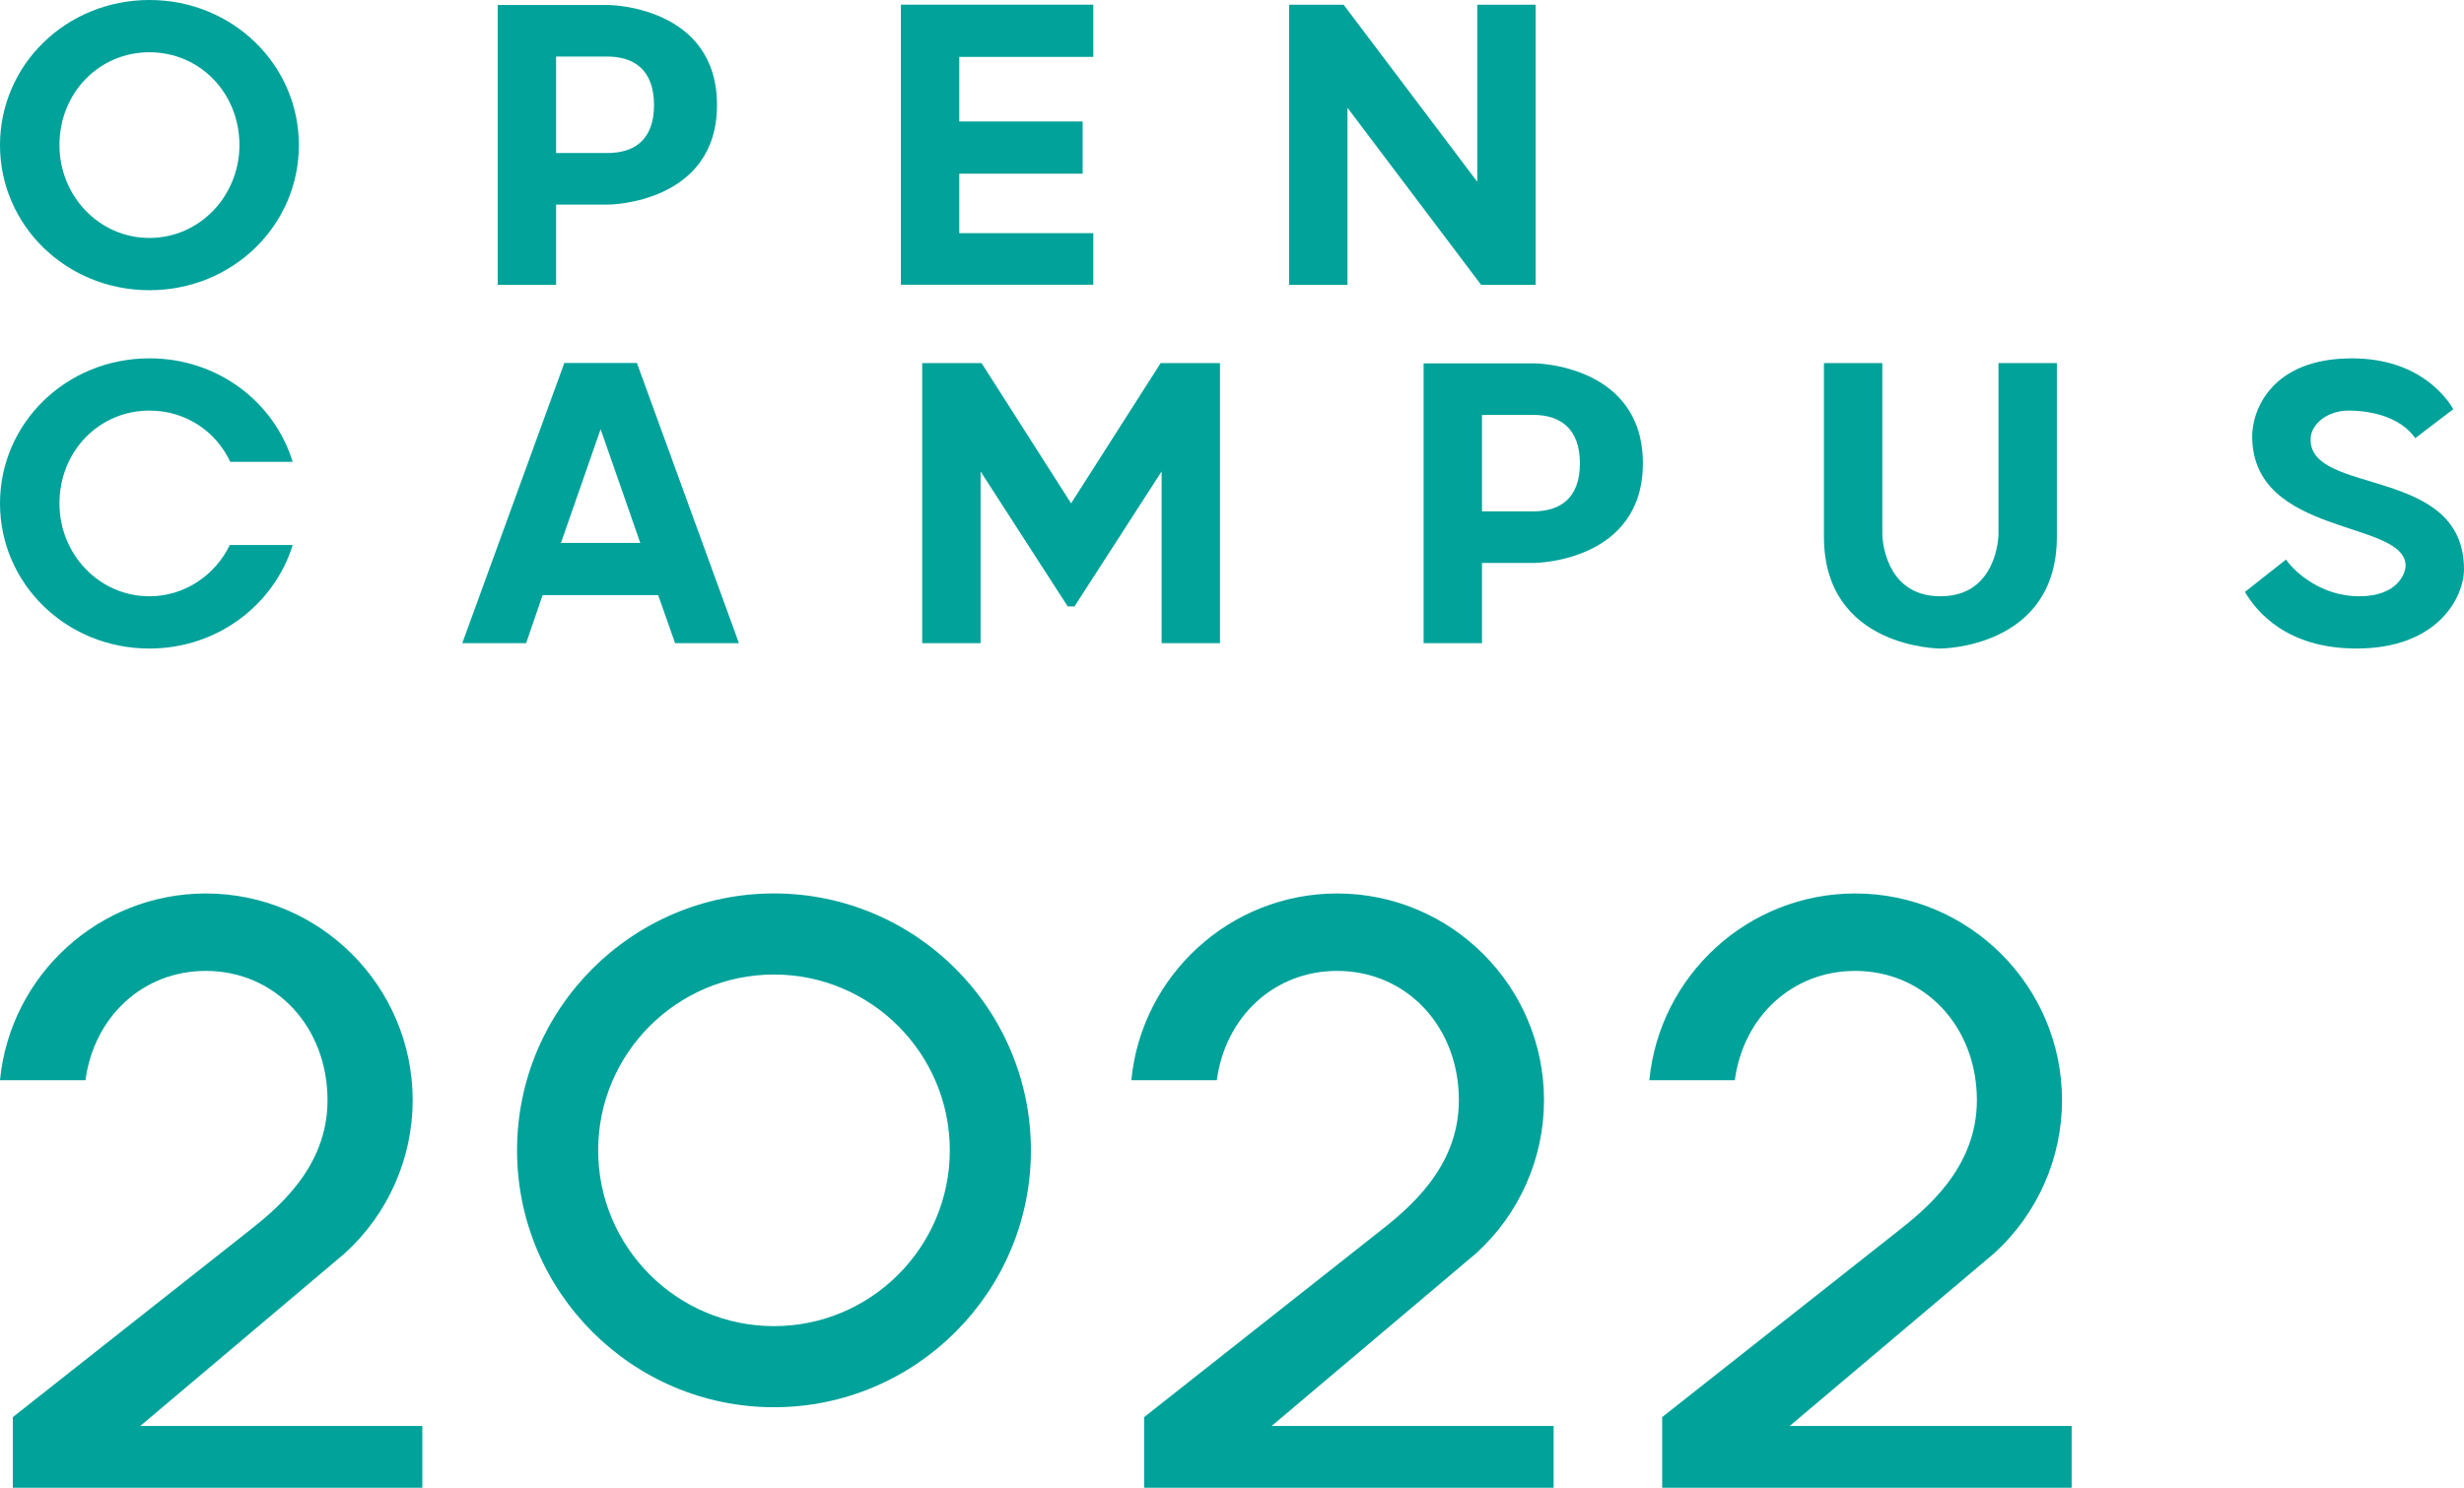
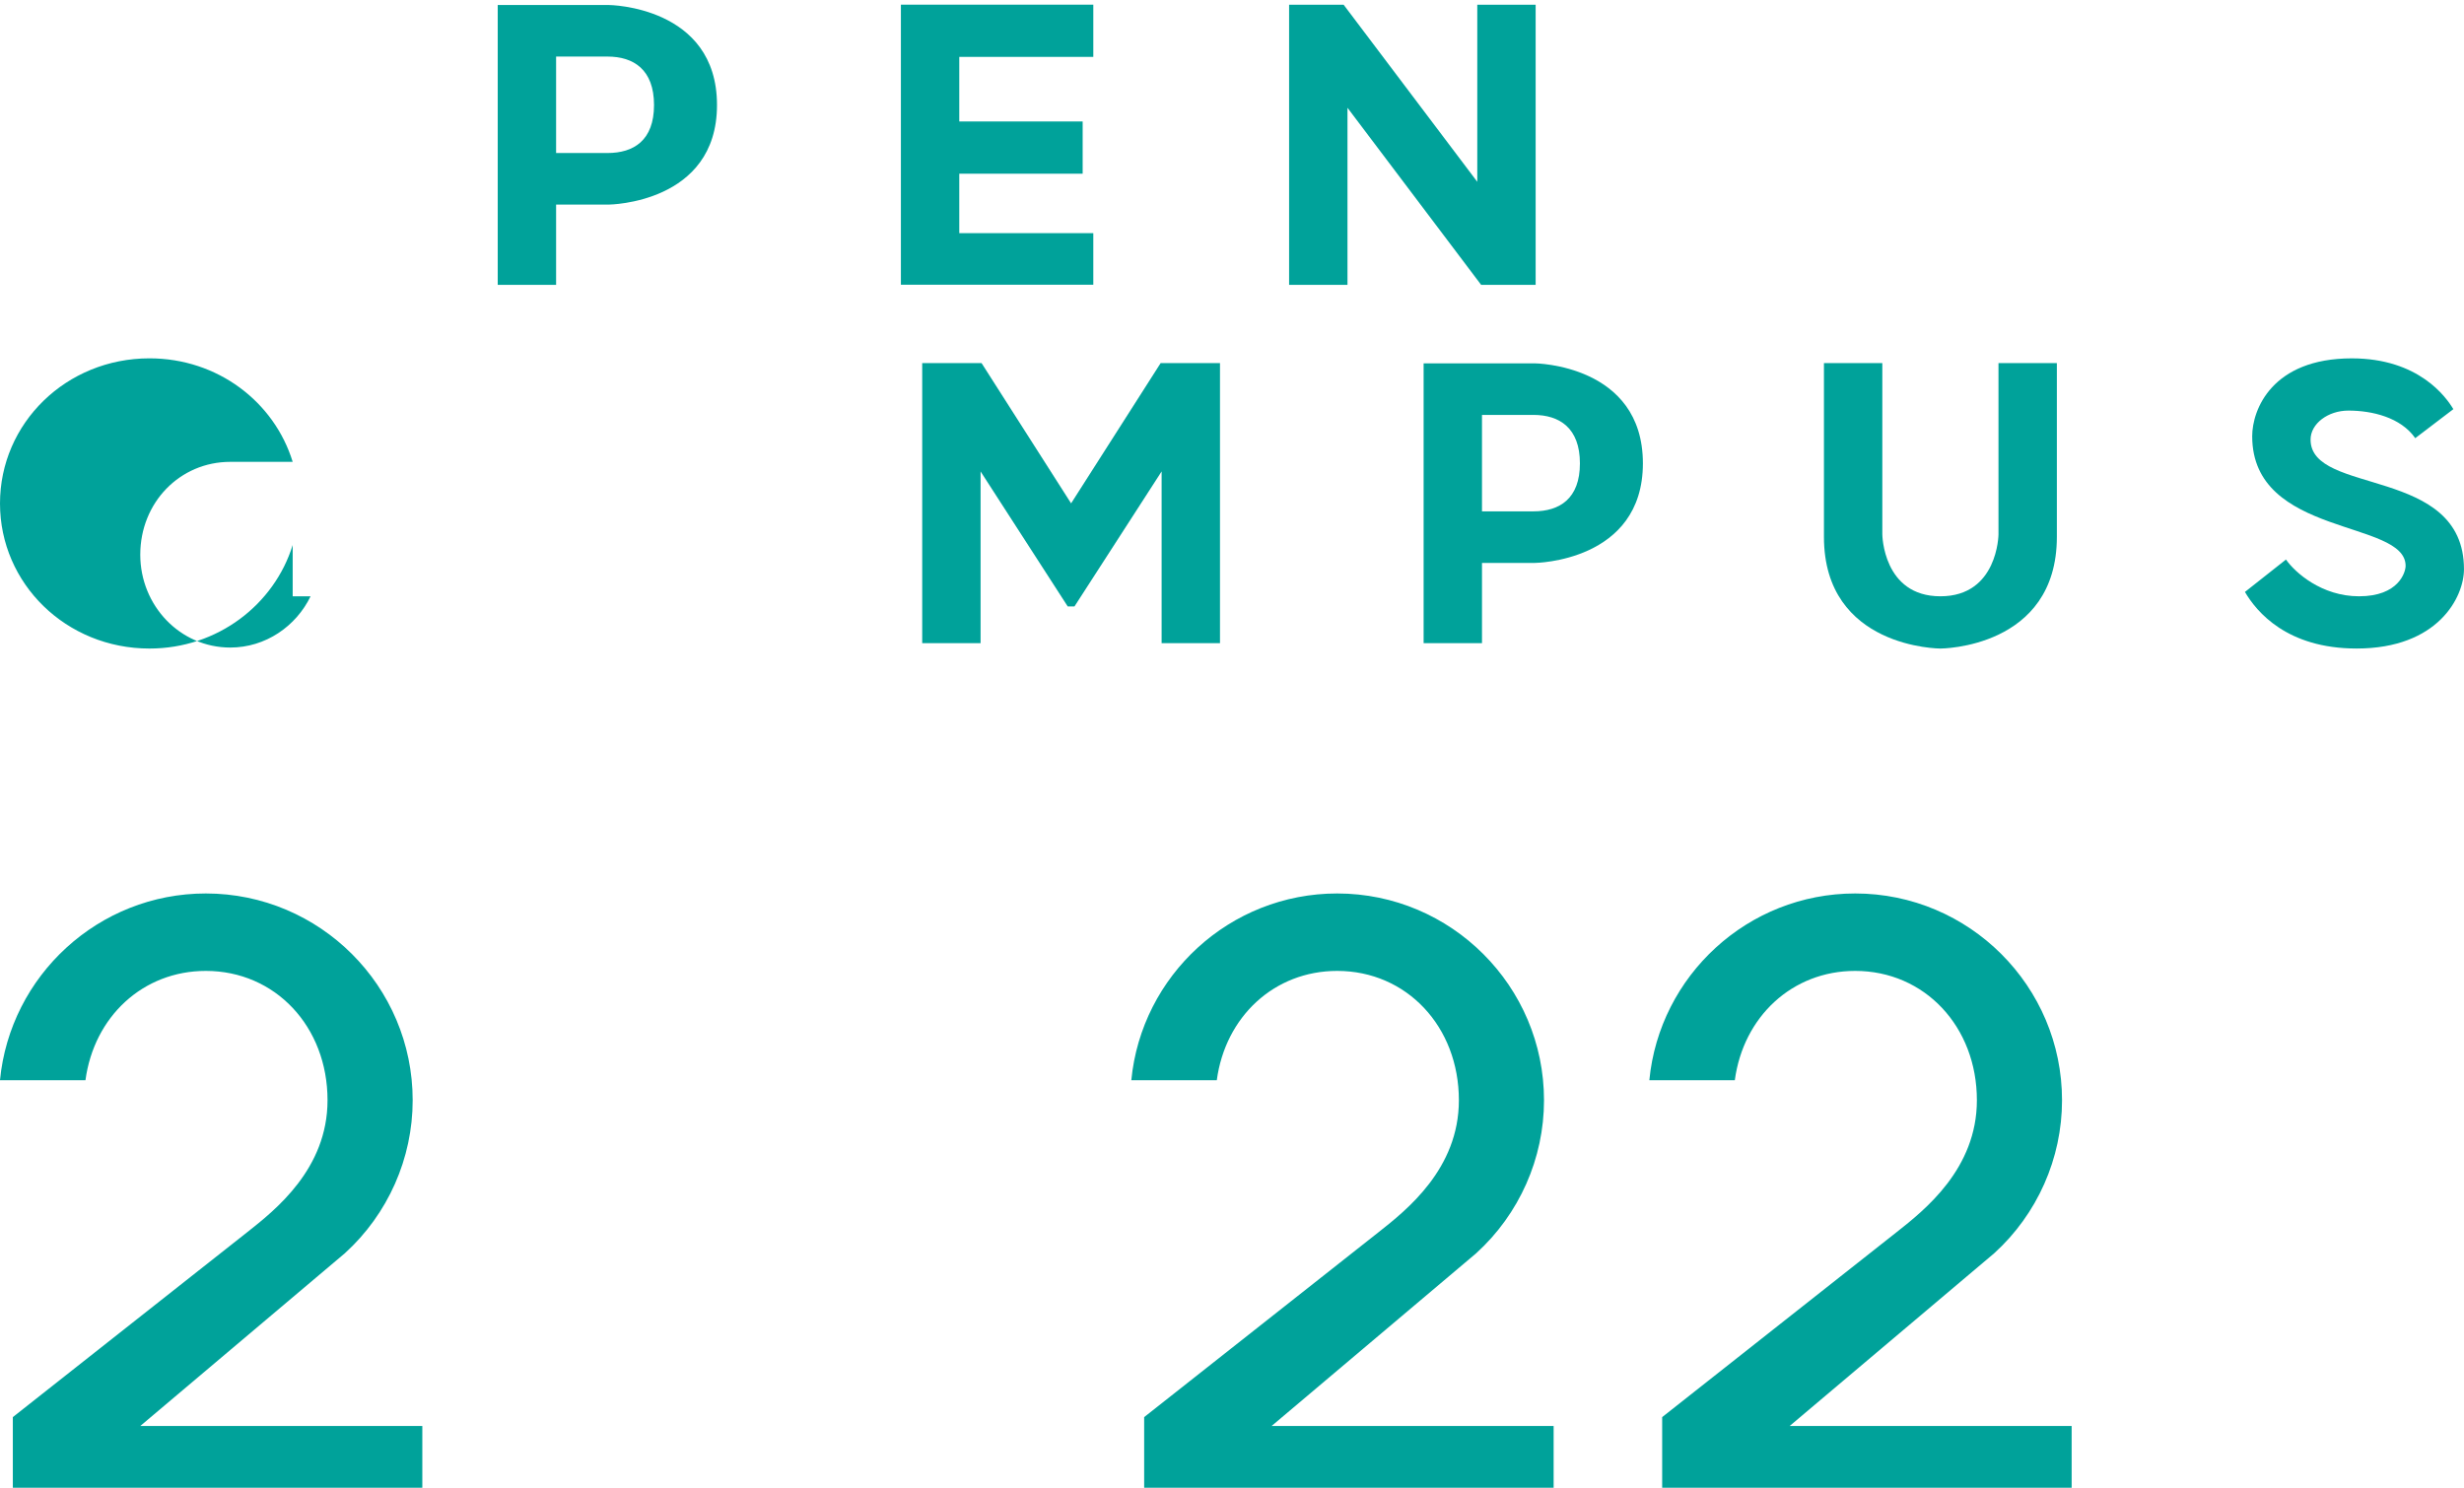
<svg xmlns="http://www.w3.org/2000/svg" version="1.1" id="レイヤー_1" x="0px" y="0px" width="149.036px" height="90px" viewBox="0 0 149.036 90" style="enable-background:new 0 0 149.036 90;" xml:space="preserve">
  <style type="text/css">
	.st0{fill:#00A29A;}
</style>
  <g>
    <g>
-       <path class="st0" d="M46.815,85.131c-8.569,0-15.541-6.972-15.541-15.541s6.972-15.541,15.541-15.541s15.541,6.972,15.541,15.541    S55.384,85.131,46.815,85.131z M46.815,58.954c-5.864,0-10.635,4.771-10.635,10.636c0,5.864,4.771,10.636,10.635,10.636    S57.45,75.454,57.45,69.59C57.45,63.725,52.679,58.954,46.815,58.954z" />
      <g>
        <path class="st0" d="M0.776,90v-4.271l14.182-11.19c1.696-1.338,4.853-3.83,4.853-7.978c0-4.461-3.165-7.825-7.361-7.825     c-3.807,0-6.765,2.769-7.281,6.615l-5.17,0c0.61-6.333,5.962-11.3,12.452-11.3c6.898,0,12.51,5.612,12.51,12.511     c0,3.515-1.494,6.885-4.101,9.254L8.486,86.265h17.058V90H0.776z" />
      </g>
      <g>
        <path class="st0" d="M69.205,90v-4.271l14.182-11.19c1.696-1.338,4.854-3.83,4.854-7.978c0-4.461-3.164-7.825-7.361-7.825     c-3.808,0-6.766,2.769-7.282,6.615l-5.17,0c0.61-6.333,5.962-11.3,12.452-11.3c6.898,0,12.51,5.612,12.51,12.511     c0,3.515-1.494,6.885-4.101,9.254L76.915,86.265h17.057V90H69.205z" />
      </g>
      <g>
        <path class="st0" d="M100.537,90v-4.271l14.182-11.19c1.696-1.338,4.854-3.83,4.854-7.978c0-4.461-3.164-7.825-7.361-7.825     c-3.808,0-6.766,2.769-7.281,6.615l-5.17,0c0.61-6.333,5.962-11.3,12.452-11.3c6.898,0,12.51,5.612,12.51,12.511     c0,3.515-1.494,6.885-4.101,9.254l-12.374,10.451h17.057V90H100.537z" />
      </g>
    </g>
    <g>
-       <path class="st0" d="M18.078,8.778c0,4.856-4.006,8.778-9.039,8.778S0,13.634,0,8.778S4.006,0,9.039,0S18.078,3.922,18.078,8.778z     M14.482,8.778c0-3.159-2.4-5.617-5.443-5.617c-3.044,0-5.443,2.458-5.443,5.617c0,3.072,2.399,5.617,5.443,5.617    C12.082,14.394,14.482,11.849,14.482,8.778z" />
      <path class="st0" d="M36.832,0.303c0,0,6.536,0.058,6.536,6.051c0,5.963-6.536,6.022-6.536,6.022h-3.196v4.856h-3.531V0.303    H36.832z M36.744,3.422h-3.108v5.835h3.108c1.584,0,2.815-0.762,2.815-2.903C39.559,4.213,38.327,3.422,36.744,3.422z" />
      <path class="st0" d="M66.129,14.107v3.119H54.491V0.282h11.638v3.161h-8.107v3.906h7.463v3.16h-7.463v3.597H66.129z" />
      <path class="st0" d="M89.353,0.286h3.531v16.945h-3.298L81.503,6.52v10.712h-3.531V0.286h3.298l8.084,10.712V0.286z" />
-       <path class="st0" d="M17.703,32.972c-1.112,3.598-4.537,6.262-8.663,6.262c-5.034,0-9.04-3.922-9.04-8.778s4.006-8.778,9.04-8.778    c4.126,0,7.55,2.634,8.663,6.262h-3.775c-0.878-1.873-2.722-3.101-4.887-3.101c-3.044,0-5.444,2.458-5.444,5.617    c0,3.072,2.4,5.617,5.444,5.617c2.136,0,3.98-1.287,4.858-3.101H17.703z" />
-       <path class="st0" d="M38.523,21.956l6.173,16.954h-3.862l-1.024-2.906h-6.992l-0.995,2.906h-3.862l6.173-16.954H38.523z     M33.93,32.843h4.798l-2.399-6.877L33.93,32.843z" />
+       <path class="st0" d="M17.703,32.972c-1.112,3.598-4.537,6.262-8.663,6.262c-5.034,0-9.04-3.922-9.04-8.778s4.006-8.778,9.04-8.778    c4.126,0,7.55,2.634,8.663,6.262h-3.775c-3.044,0-5.444,2.458-5.444,5.617    c0,3.072,2.4,5.617,5.444,5.617c2.136,0,3.98-1.287,4.858-3.101H17.703z" />
      <path class="st0" d="M64.581,36.686l-5.27-8.165V38.91H55.78V21.964h3.589l5.417,8.487l5.417-8.487h3.589V38.91h-3.531V28.52    l-5.27,8.165H64.581z" />
      <path class="st0" d="M92.835,21.981c0,0,6.536,0.058,6.536,6.051c0,5.963-6.536,6.022-6.536,6.022h-3.196v4.856h-3.531V21.981    H92.835z M92.747,25.1h-3.108v5.835h3.108c1.584,0,2.815-0.762,2.815-2.903C95.562,25.892,94.331,25.1,92.747,25.1z" />
      <path class="st0" d="M110.322,32.474V21.967h3.531v10.36c0,0,0.029,3.746,3.513,3.746s3.513-3.746,3.513-3.746v-10.36h3.531    v10.507c0,6.76-7.044,6.76-7.044,6.76S110.322,39.234,110.322,32.474z" />
      <path class="st0" d="M135.786,35.81l2.482-1.96c0.554,0.79,2.162,2.223,4.42,2.223c2.405,0,2.816-1.463,2.816-1.843    c0-2.809-9.279-1.726-9.279-7.84c0-1.609,1.197-4.711,6.024-4.711c4.043,0,5.706,2.341,6.143,3.073l-2.305,1.755    c-0.877-1.258-2.607-1.668-4.045-1.668c-1.231,0-2.287,0.79-2.287,1.755c0,3.394,9.279,1.58,9.279,7.84    c0,1.697-1.577,4.799-6.493,4.799C138.326,39.234,136.488,37.01,135.786,35.81z" />
    </g>
  </g>
</svg>